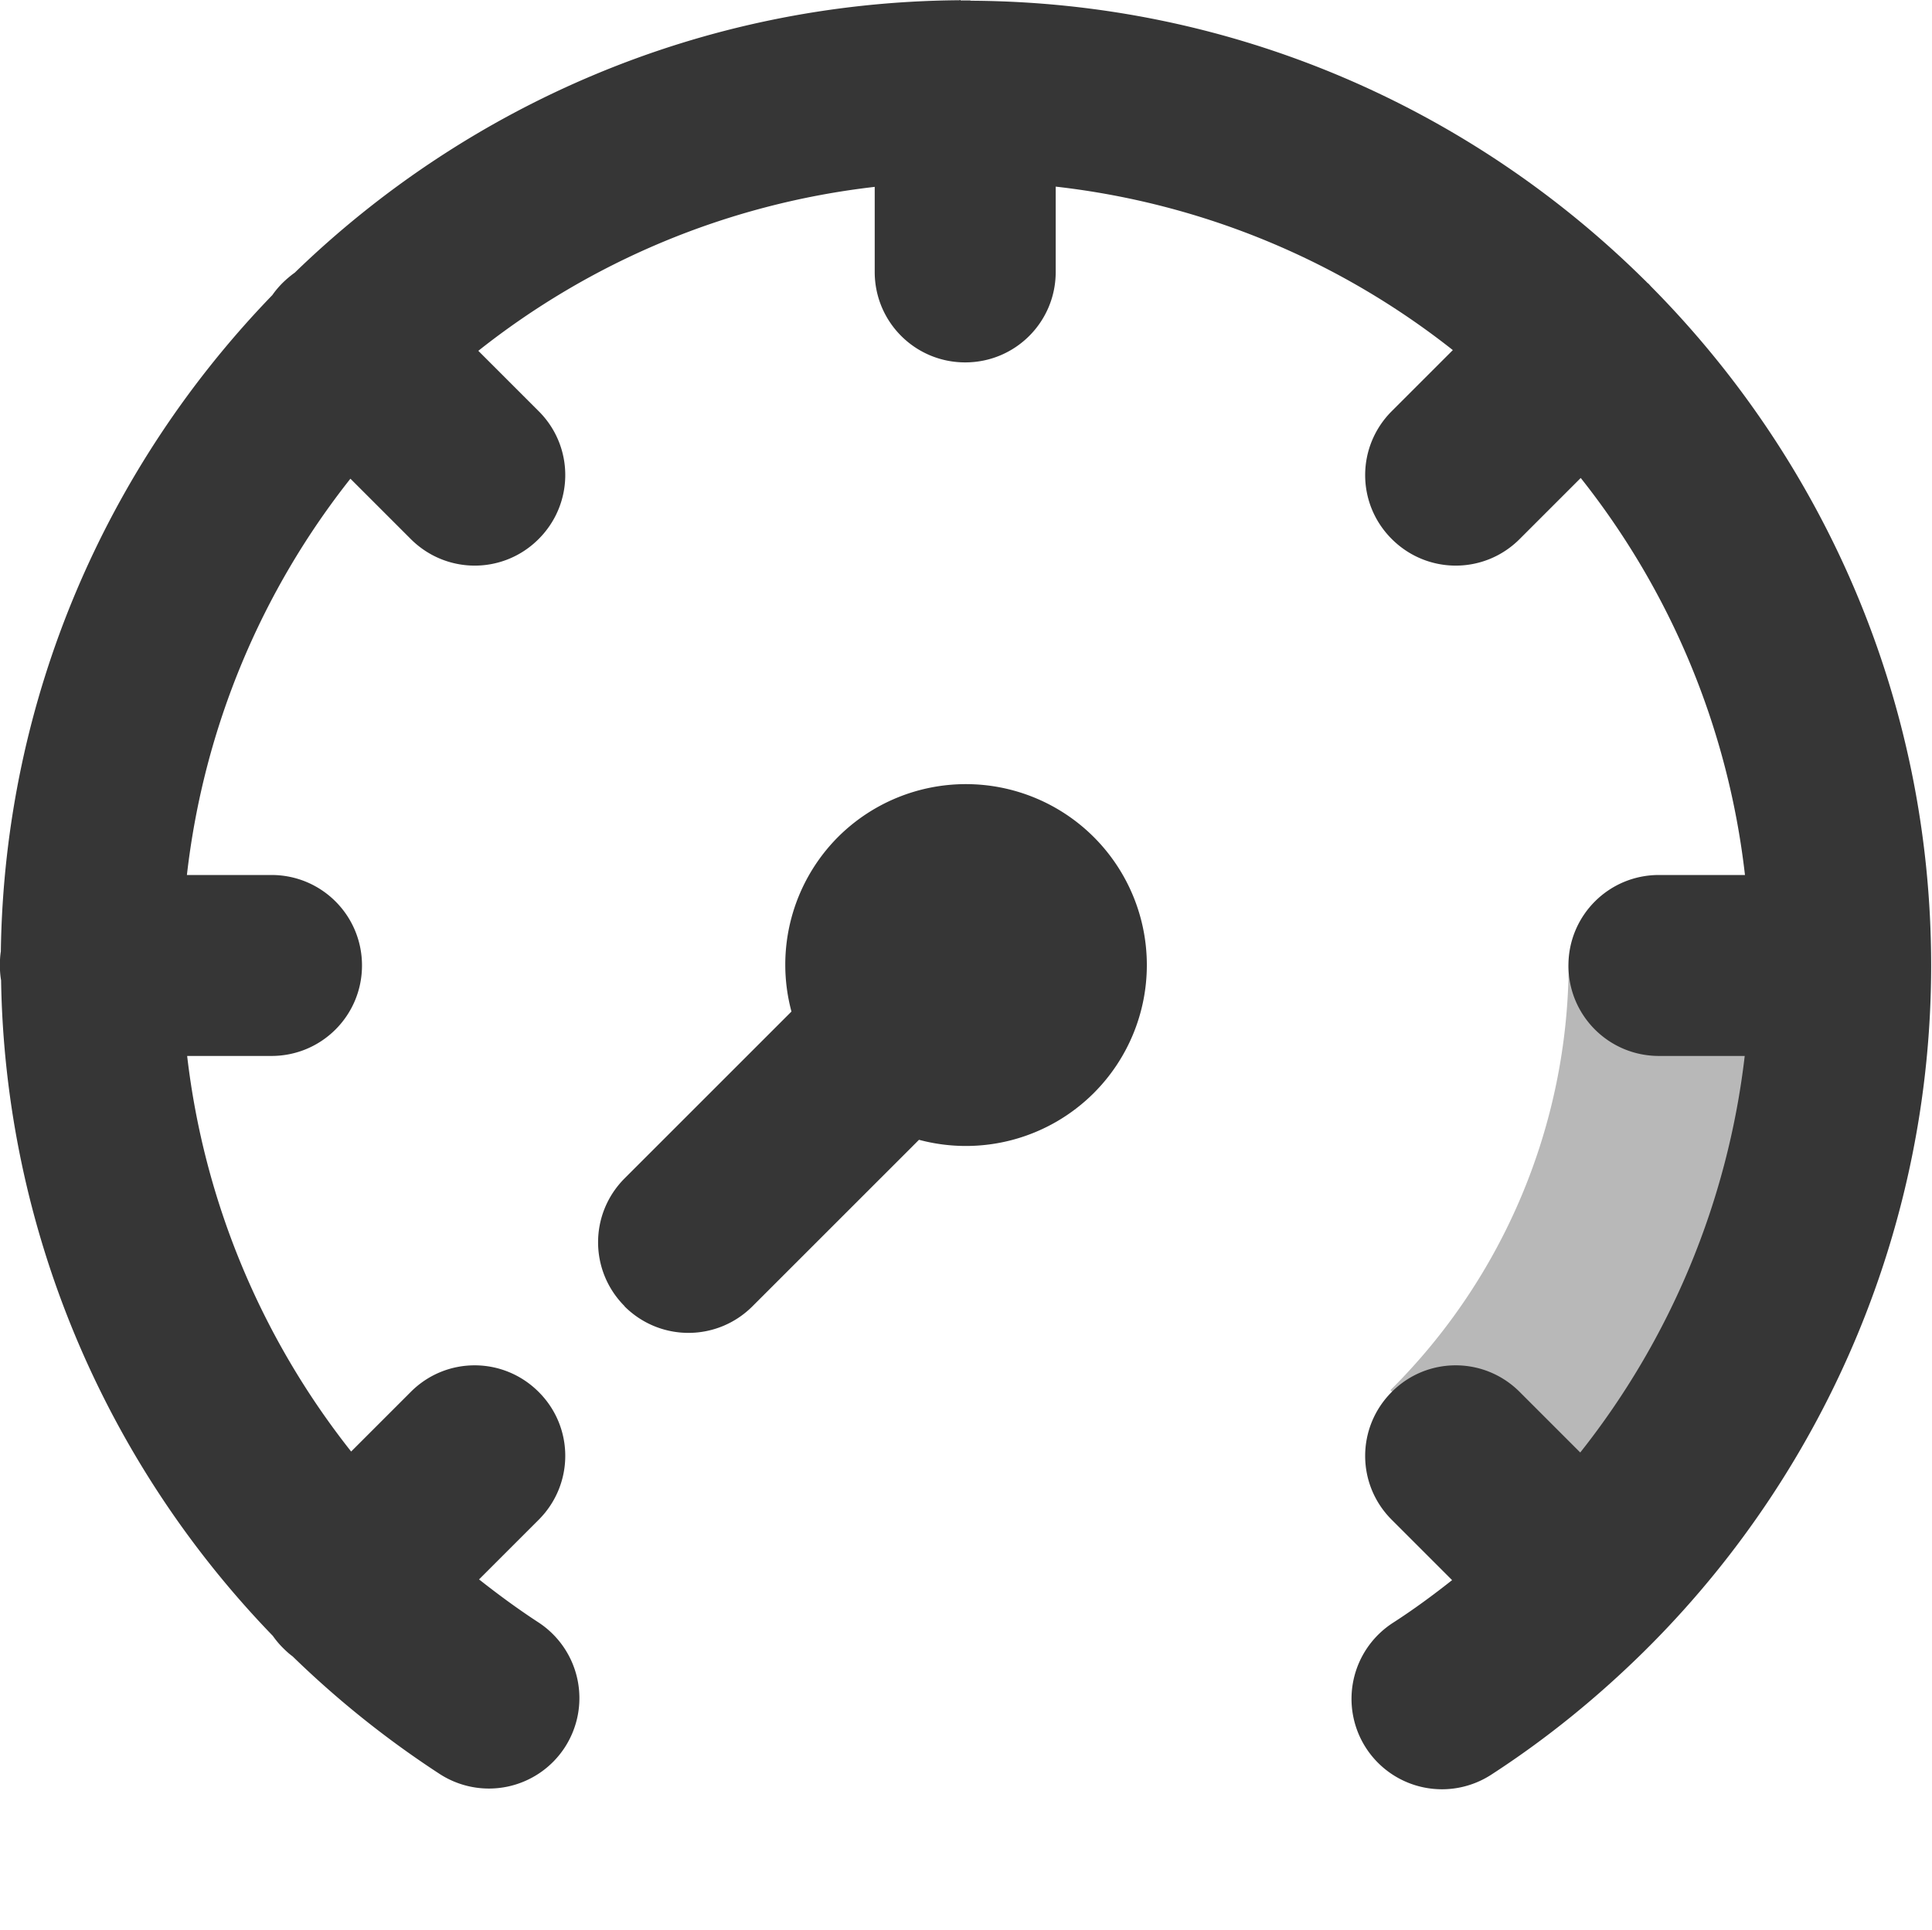
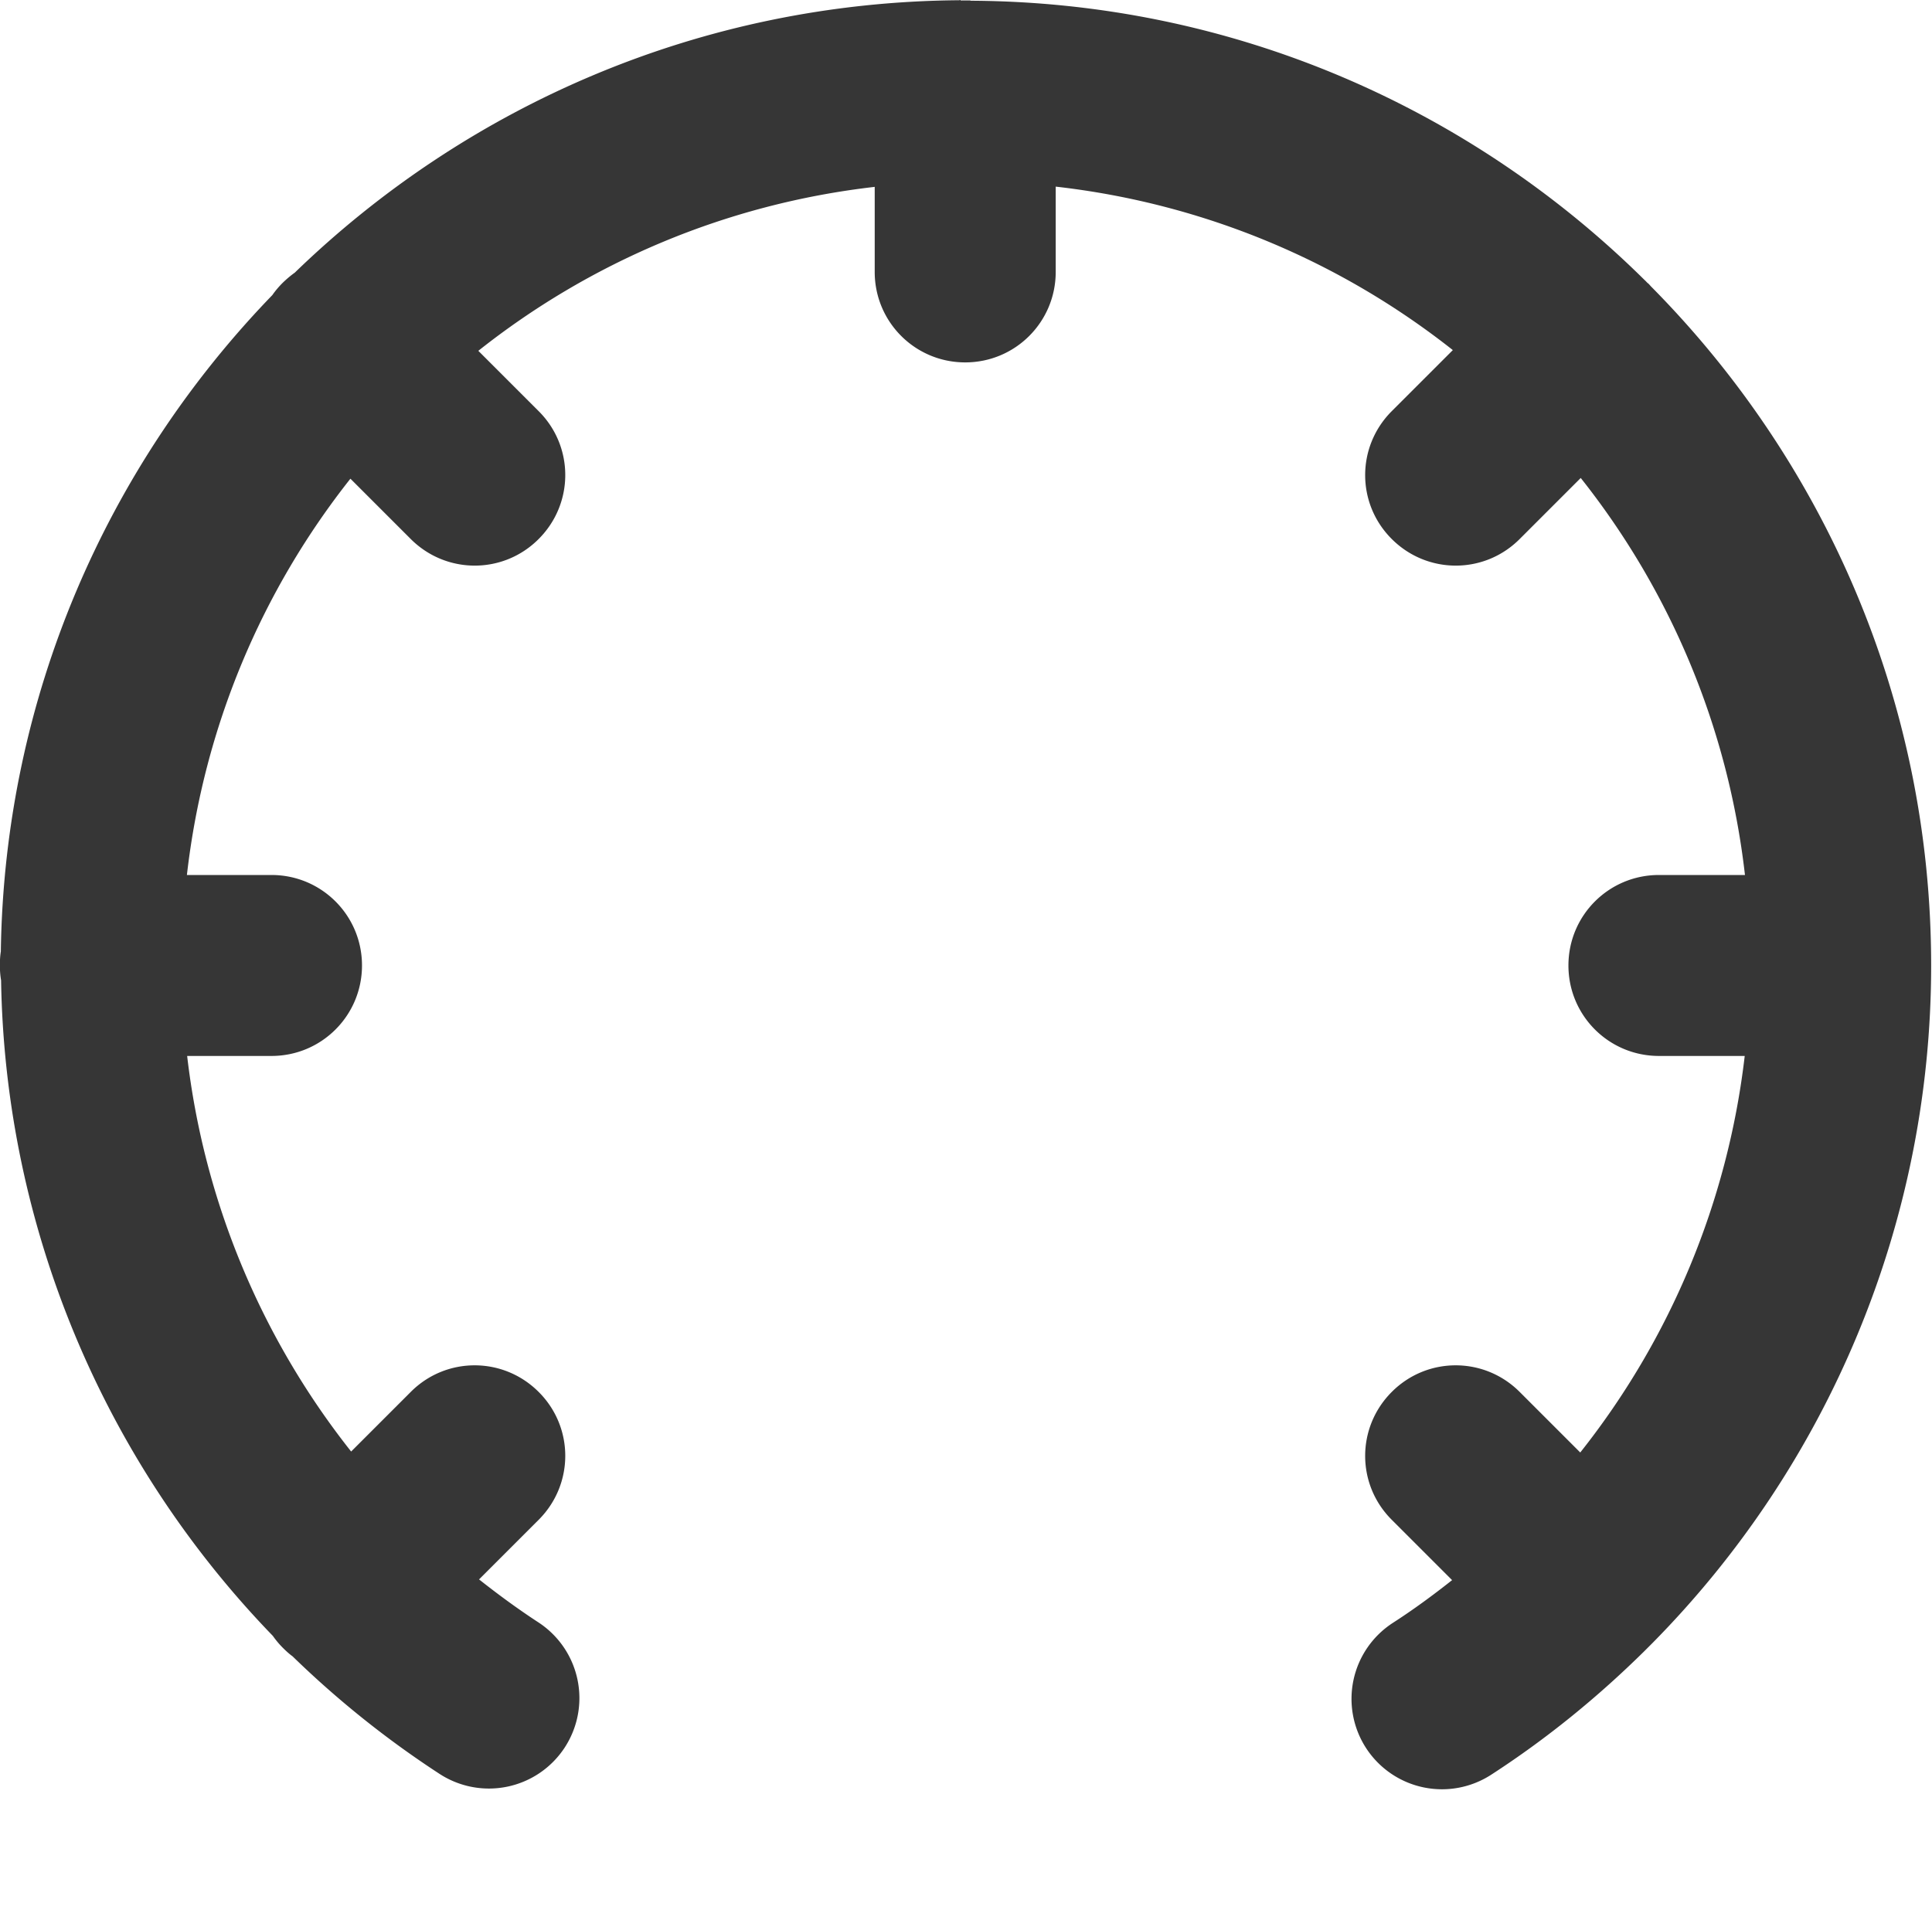
<svg xmlns="http://www.w3.org/2000/svg" width="16.011" height="16" version="1.1">
  <g fill="#363636">
-     <path d="m13 8a5 5 0 0 1-1.477 3.523l2.119 2.119a8 8 0 0 0 2.357-5.643z" opacity=".35" />
    <path d="m7.961 0c-0.005 2.3878e-4 -0.009 0.002-0.014 0.002-2.136 0.016-4.076 0.874-5.504 2.258-0.035 0.025-0.068 0.053-0.1 0.084-0.032 0.032-0.061 0.066-0.086 0.102-1.367 1.414-2.219 3.327-2.25 5.436-1.967e-4 0.001 1.9054e-4 0.003 0 0.004-0.006 0.037-0.008 0.076-0.008 0.115 0 0.042 0.003 0.085 0.01 0.125 0.033 2.051 0.853 3.988 2.252 5.434 0.024 0.034 0.051 0.067 0.082 0.098 0.026 0.026 0.053 0.051 0.082 0.072 0.37 0.36 0.777 0.687 1.219 0.975a0.75 0.75 0 0 0 1.037-0.221 0.75 0.75 0 0 0-0.221-1.037c-0.17-0.111-0.333-0.231-0.49-0.355l0.494-0.494c0.294-0.294 0.294-0.767 0-1.06-0.294-0.294-0.767-0.294-1.06 0l-0.494 0.494c-0.743-0.939-1.219-2.072-1.359-3.279h0.699c0.415 0 0.75-0.335 0.75-0.75s-0.335-0.75-0.75-0.75h-0.701c0.141-1.234 0.625-2.362 1.355-3.285l0.5 0.5c0.294 0.294 0.767 0.294 1.06 0 0.294-0.294 0.294-0.767 0-1.06l-0.5-0.5c0.923-0.732 2.05-1.217 3.285-1.359v0.705c0 0.415 0.335 0.75 0.75 0.75s0.75-0.335 0.75-0.75v-0.707c1.236 0.14 2.366 0.624 3.291 1.355l-0.506 0.506c-0.294 0.294-0.294 0.767 0 1.06 0.294 0.294 0.767 0.294 1.06 0l0.506-0.506c0.733 0.924 1.22 2.054 1.361 3.291h-0.713c-0.415 0-0.75 0.335-0.75 0.75s0.335 0.75 0.75 0.75h0.711c-0.141 1.21-0.617 2.346-1.363 3.287l-0.502-0.502c-0.294-0.294-0.767-0.294-1.06 0-0.294 0.294-0.294 0.767 0 1.06l0.5 0.5c-0.158 0.125-0.321 0.245-0.492 0.355a0.75 0.75 0 0 0-0.221 1.037 0.75 0.75 0 0 0 1.037 0.221c0.463-0.3 0.885-0.645 1.27-1.025 0.009-0.009 0.018-0.018 0.027-0.027 0.009-0.009 0.018-0.018 0.027-0.027 0.001-0.001 0.003-0.003 0.004-0.004 1.467-1.481 2.318-3.496 2.318-5.625 0-2.192-0.888-4.182-2.322-5.629-0.008-0.009-0.015-0.017-0.023-0.025-9.85e-4 -9.857e-4 -0.003-9.679e-4 -0.004-0.002-0.009-0.009-0.018-0.019-0.027-0.027-1.437-1.422-3.408-2.303-5.58-2.314-0.003-1.756e-5 -0.006-0.002-0.01-0.002-0.013-6.4558e-4 -0.026 0-0.039 0s-0.026-6.4558e-4 -0.039 0z" />
-     <path d="m5.177 10.828c-0.294-0.294-0.294-0.767 0-1.061l1.382-1.382a1.5 1.5 0 0 1 0.385-1.446 1.5 1.5 0 0 1 2.121 0 1.5 1.5 0 0 1 0 2.121 1.5 1.5 0 0 1-1.449 0.388l-1.38 1.38c-0.294 0.294-0.767 0.294-1.061 0z" stroke-width="1.5" style="paint-order:stroke fill markers" />
  </g>
</svg>